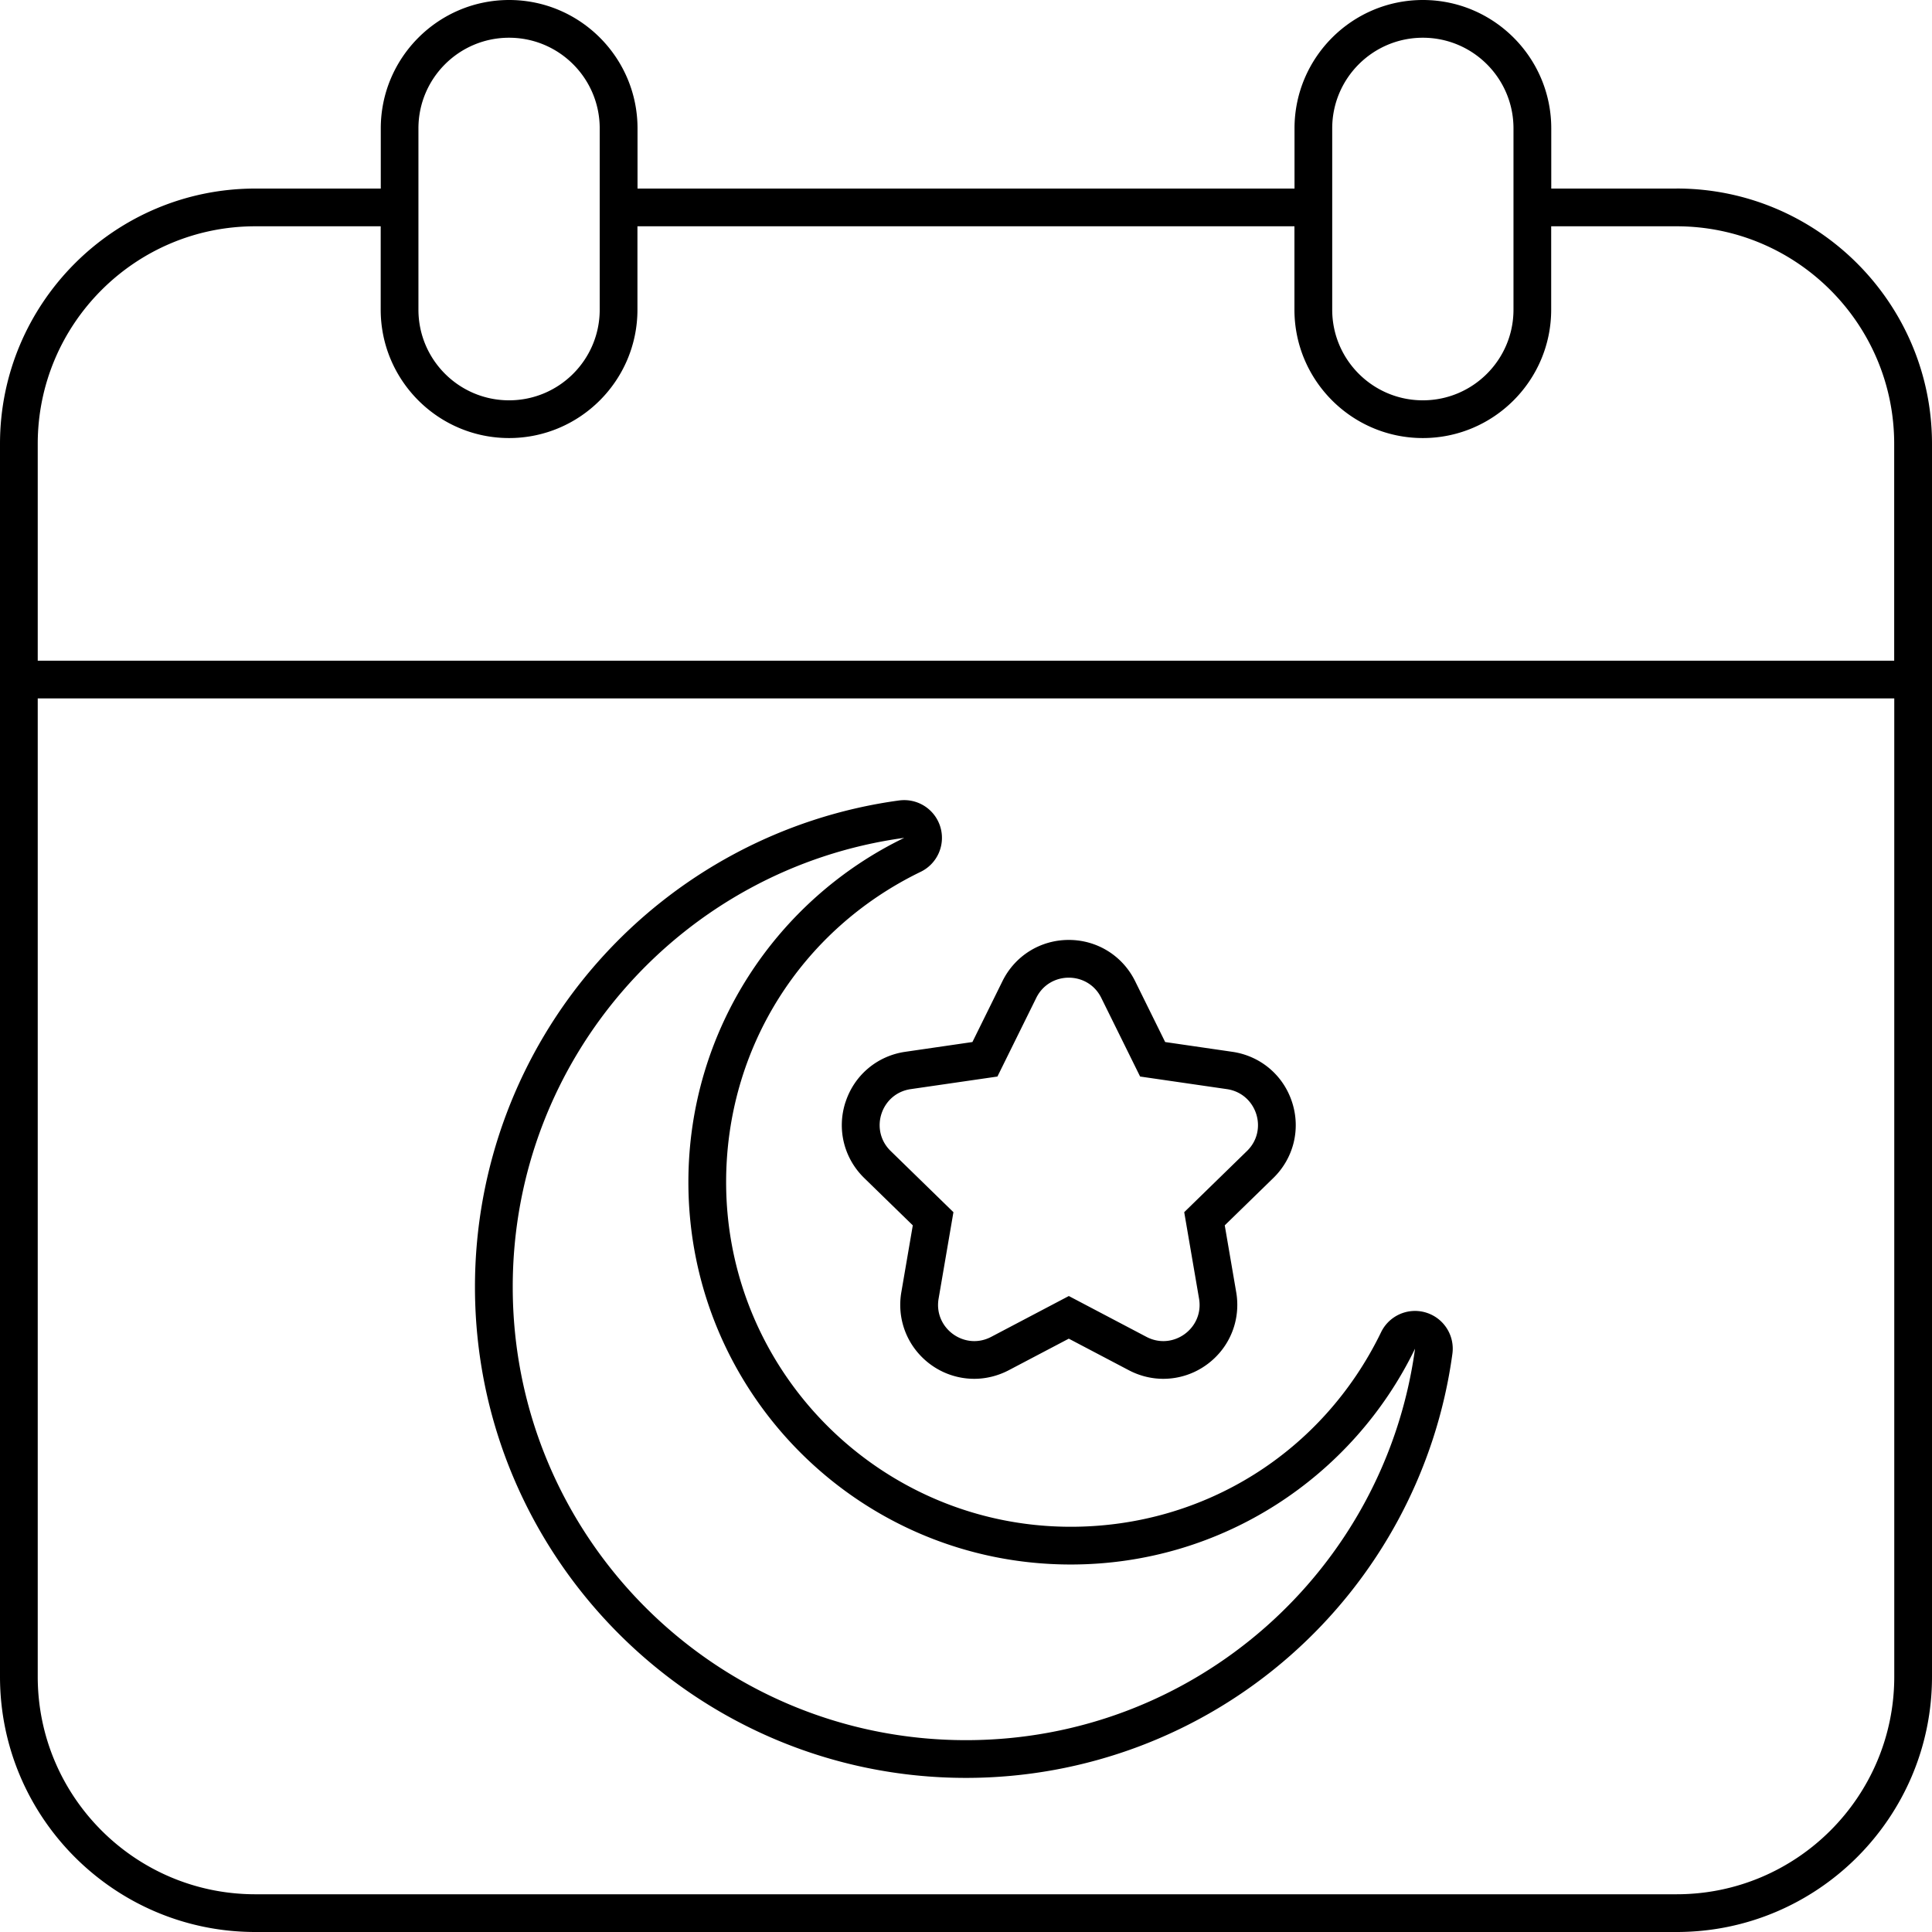
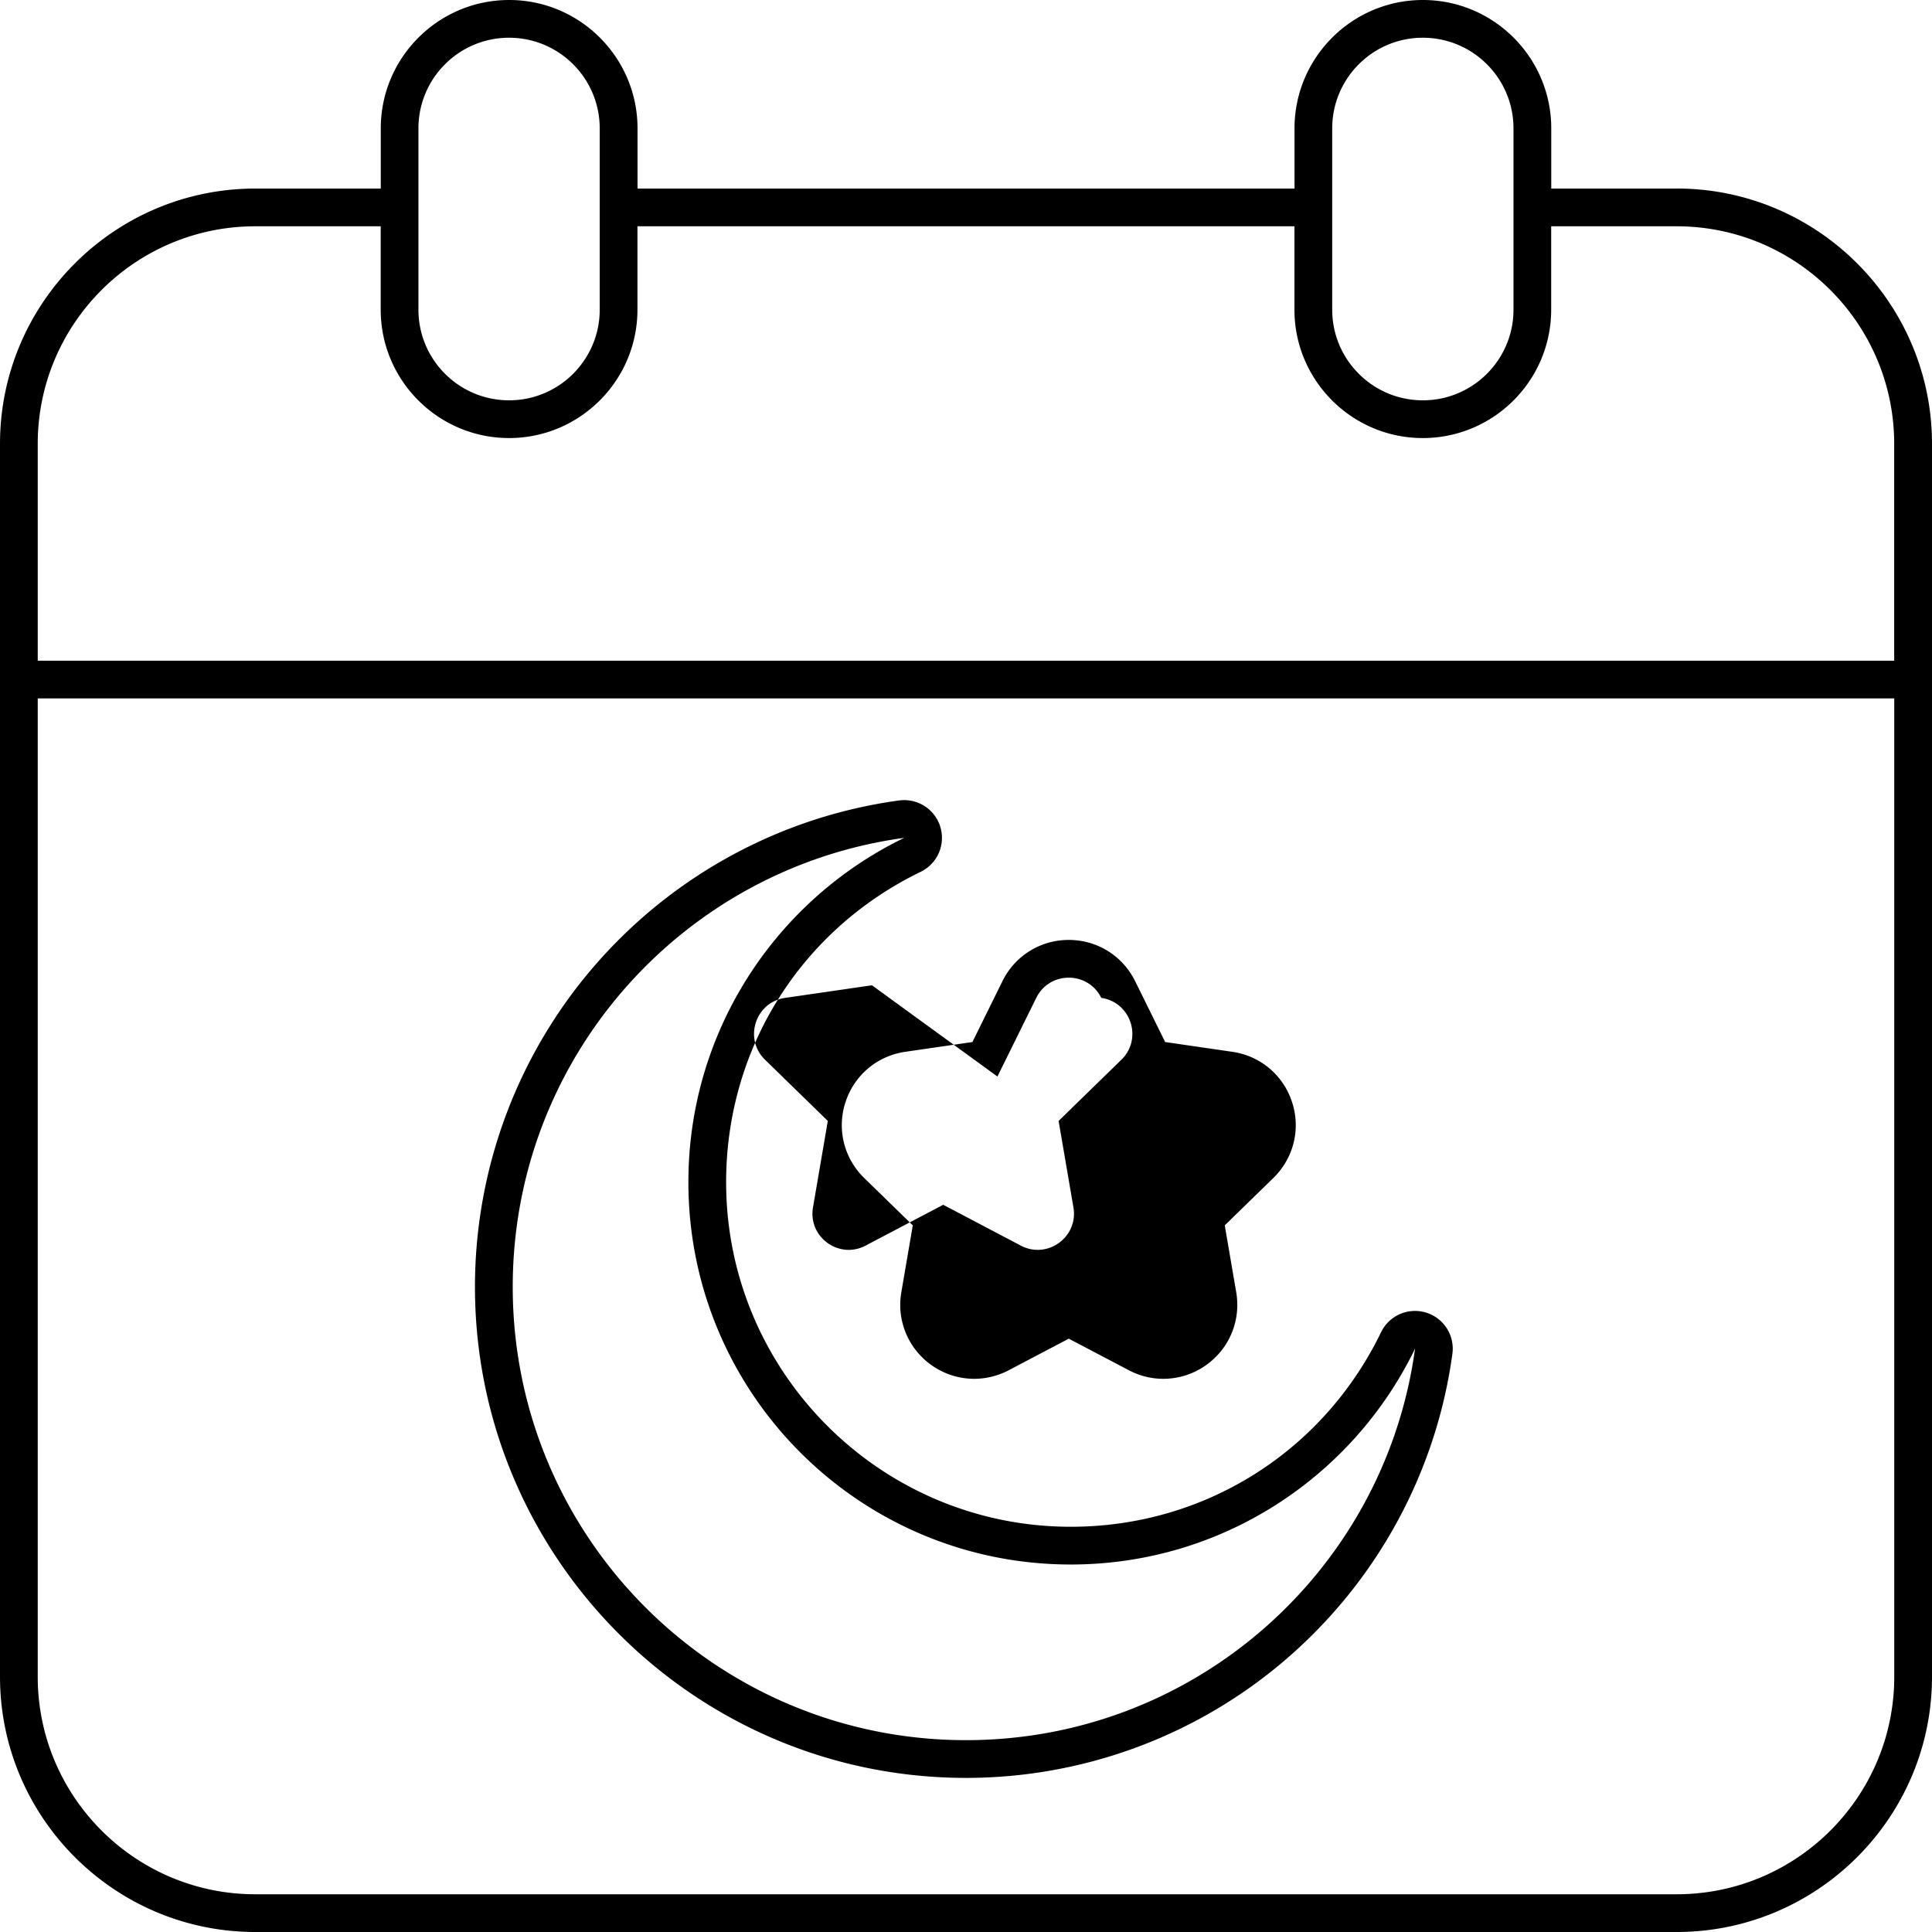
<svg xmlns="http://www.w3.org/2000/svg" class="" xml:space="preserve" style="enable-background:new 0 0 512 512" viewBox="0 0 512 512" y="0" x="0" height="512" width="512" version="1.1">
  <g>
-     <path class="" data-original="#000000" opacity="1" fill="#000000" data-name="7" d="M224.06 292.08c-2.32 7.15-.42 14.85 4.96 20.1l12.88 12.55-3.04 17.73c-.98 5.71.59 11.52 4.3 15.92 3.76 4.46 9.24 7.02 15.03 7.02 3.14 0 6.3-.79 9.13-2.27l15.92-8.37 15.92 8.37c2.83 1.49 5.98 2.27 9.12 2.27 5.79 0 11.26-2.56 15.03-7.02 3.71-4.4 5.28-10.21 4.3-15.92l-3.04-17.73 12.88-12.55c5.38-5.25 7.29-12.95 4.96-20.1-2.32-7.15-8.39-12.26-15.83-13.34l-17.8-2.59-7.96-16.13c-3.33-6.74-10.07-10.93-17.58-10.93s-14.26 4.19-17.58 10.93l-7.96 16.13-17.8 2.59c-7.44 1.08-13.51 6.19-15.83 13.34zm40.27-6.79 10.29-20.84c3.52-7.14 13.71-7.14 17.23 0l10.29 20.84 23 3.34c7.88 1.15 11.03 10.83 5.33 16.39l-16.64 16.22 3.93 22.91c1.35 7.85-6.89 13.84-13.94 10.13l-20.57-10.82-20.57 10.82c-7.05 3.71-15.29-2.28-13.94-10.13l3.93-22.91-16.64-16.22c-5.7-5.56-2.56-15.25 5.33-16.39l23-3.34zm113.56 62.55c-.96-.29-1.93-.43-2.89-.43-3.75 0-7.29 2.12-9 5.64-15.41 31.8-46.92 51.56-82.24 51.56-50.36 0-91.33-40.97-91.33-91.33 0-35.32 19.76-66.83 51.56-82.24a10 10 0 0 0 5.21-11.89 9.996 9.996 0 0 0-9.57-7.11c-.45 0-.9.03-1.36.09-30.9 4.21-59.31 19.48-80.01 43-20.89 23.74-32.39 54.25-32.39 85.91 0 71.75 58.37 130.12 130.12 130.12 31.66 0 62.17-11.5 85.91-32.39 23.52-20.69 38.79-49.11 43-80.01.66-4.87-2.31-9.5-7.02-10.92zM256 461.16c-66.34 0-120.12-53.77-120.12-120.12 0-60.79 45.15-111.02 103.75-119-33.86 16.4-57.2 51.09-57.2 91.24 0 55.97 45.36 101.33 101.33 101.33 40.15 0 74.84-23.34 91.24-57.2-7.98 58.6-58.21 103.75-119 103.75zM444.34 49.97H411.1V34.02C411.1 15.26 395.84 0 377.08 0s-34.02 15.26-34.02 34.02v15.95H168.95V34.02C168.95 15.26 153.69 0 134.93 0s-34.02 15.26-34.02 34.02v15.95H67.67C30.35 49.97 0 80.32 0 117.62v326.72C0 481.65 30.35 512 67.66 512h376.68c37.31 0 67.66-30.35 67.66-67.66V117.62c0-37.31-30.35-67.66-67.66-67.66zm-91.29-15.95c0-13.26 10.76-24.02 24.02-24.02s24.02 10.76 24.02 24.02v48.05c0 13.26-10.76 24.02-24.02 24.02s-24.02-10.76-24.02-24.02zm-242.16 0c0-13.26 10.76-24.02 24.02-24.02s24.02 10.76 24.02 24.02v48.05c0 13.26-10.76 24.02-24.02 24.02s-24.02-10.76-24.02-24.02zM67.65 59.97h33.24v22.1c0 18.76 15.26 34.02 34.02 34.02s34.02-15.26 34.02-34.02v-22.1h174.11v22.1c0 18.76 15.26 34.02 34.02 34.02s34.02-15.26 34.02-34.02v-22.1h33.24c31.81 0 57.66 25.85 57.66 57.66v57.46H10v-57.46c0-31.81 25.85-57.66 57.66-57.66zM444.34 502H67.66C35.85 502 10 476.15 10 444.34V185.09h492v259.25c0 31.81-25.85 57.66-57.66 57.66z" />
+     <path class="" data-original="#000000" opacity="1" fill="#000000" data-name="7" d="M224.06 292.08c-2.32 7.15-.42 14.85 4.96 20.1l12.88 12.55-3.04 17.73c-.98 5.71.59 11.52 4.3 15.92 3.76 4.46 9.24 7.02 15.03 7.02 3.14 0 6.3-.79 9.13-2.27l15.92-8.37 15.92 8.37c2.83 1.49 5.98 2.27 9.12 2.27 5.79 0 11.26-2.56 15.03-7.02 3.71-4.4 5.28-10.21 4.3-15.92l-3.04-17.73 12.88-12.55c5.38-5.25 7.29-12.95 4.96-20.1-2.32-7.15-8.39-12.26-15.83-13.34l-17.8-2.59-7.96-16.13c-3.33-6.74-10.07-10.93-17.58-10.93s-14.26 4.19-17.58 10.93l-7.96 16.13-17.8 2.59c-7.44 1.08-13.51 6.19-15.83 13.34zm40.27-6.79 10.29-20.84c3.52-7.14 13.71-7.14 17.23 0c7.88 1.15 11.03 10.83 5.33 16.39l-16.64 16.22 3.93 22.91c1.35 7.85-6.89 13.84-13.94 10.13l-20.57-10.82-20.57 10.82c-7.05 3.71-15.29-2.28-13.94-10.13l3.93-22.91-16.64-16.22c-5.7-5.56-2.56-15.25 5.33-16.39l23-3.34zm113.56 62.55c-.96-.29-1.93-.43-2.89-.43-3.75 0-7.29 2.12-9 5.64-15.41 31.8-46.92 51.56-82.24 51.56-50.36 0-91.33-40.97-91.33-91.33 0-35.32 19.76-66.83 51.56-82.24a10 10 0 0 0 5.21-11.89 9.996 9.996 0 0 0-9.57-7.11c-.45 0-.9.03-1.36.09-30.9 4.21-59.31 19.48-80.01 43-20.89 23.74-32.39 54.25-32.39 85.91 0 71.75 58.37 130.12 130.12 130.12 31.66 0 62.17-11.5 85.91-32.39 23.52-20.69 38.79-49.11 43-80.01.66-4.87-2.31-9.5-7.02-10.92zM256 461.16c-66.34 0-120.12-53.77-120.12-120.12 0-60.79 45.15-111.02 103.75-119-33.86 16.4-57.2 51.09-57.2 91.24 0 55.97 45.36 101.33 101.33 101.33 40.15 0 74.84-23.34 91.24-57.2-7.98 58.6-58.21 103.75-119 103.75zM444.34 49.97H411.1V34.02C411.1 15.26 395.84 0 377.08 0s-34.02 15.26-34.02 34.02v15.95H168.95V34.02C168.95 15.26 153.69 0 134.93 0s-34.02 15.26-34.02 34.02v15.95H67.67C30.35 49.97 0 80.32 0 117.62v326.72C0 481.65 30.35 512 67.66 512h376.68c37.31 0 67.66-30.35 67.66-67.66V117.62c0-37.31-30.35-67.66-67.66-67.66zm-91.29-15.95c0-13.26 10.76-24.02 24.02-24.02s24.02 10.76 24.02 24.02v48.05c0 13.26-10.76 24.02-24.02 24.02s-24.02-10.76-24.02-24.02zm-242.16 0c0-13.26 10.76-24.02 24.02-24.02s24.02 10.76 24.02 24.02v48.05c0 13.26-10.76 24.02-24.02 24.02s-24.02-10.76-24.02-24.02zM67.65 59.97h33.24v22.1c0 18.76 15.26 34.02 34.02 34.02s34.02-15.26 34.02-34.02v-22.1h174.11v22.1c0 18.76 15.26 34.02 34.02 34.02s34.02-15.26 34.02-34.02v-22.1h33.24c31.81 0 57.66 25.85 57.66 57.66v57.46H10v-57.46c0-31.81 25.85-57.66 57.66-57.66zM444.34 502H67.66C35.85 502 10 476.15 10 444.34V185.09h492v259.25c0 31.81-25.85 57.66-57.66 57.66z" />
  </g>
</svg>